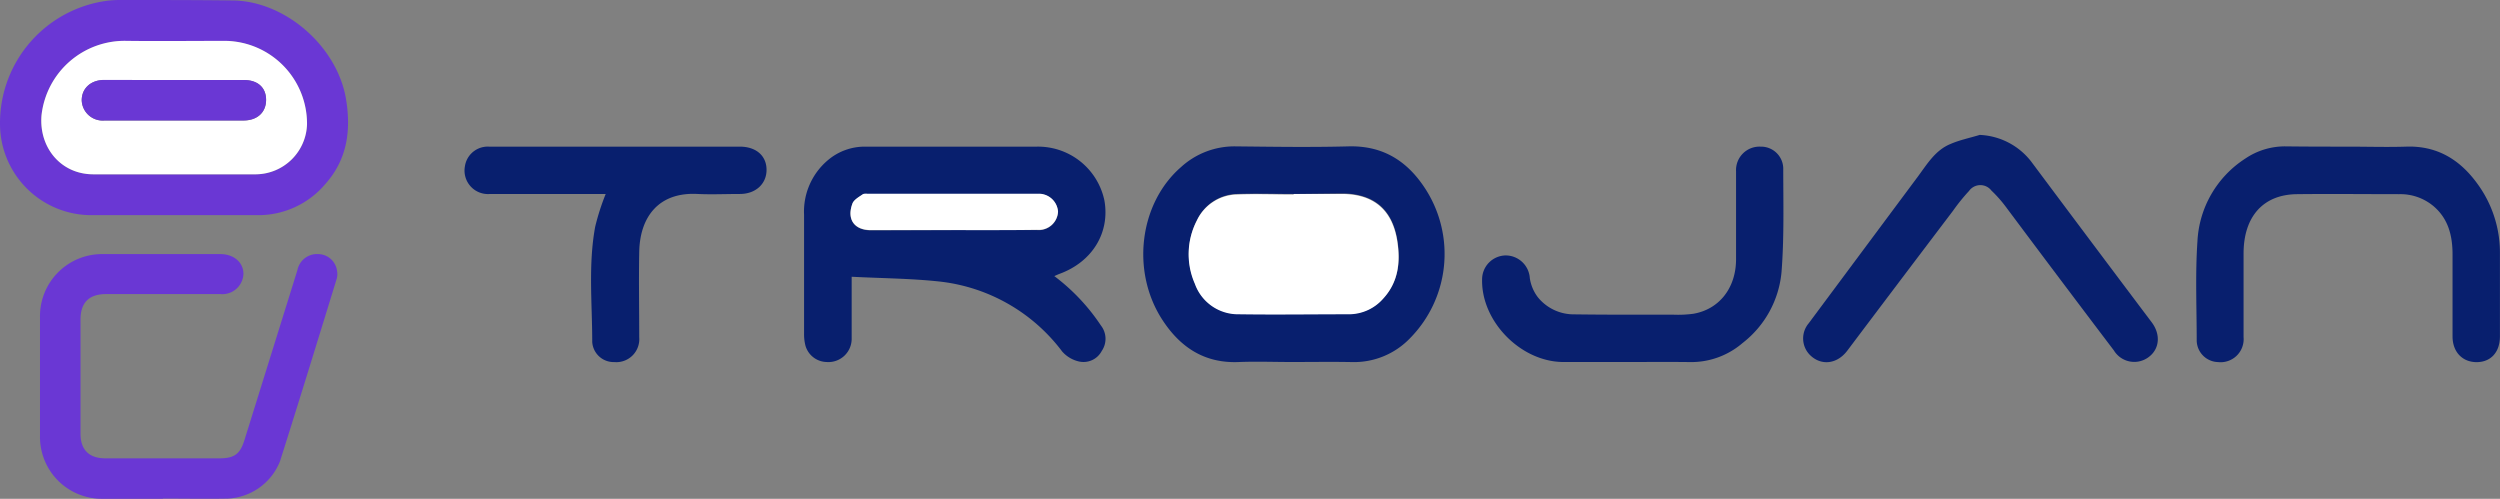
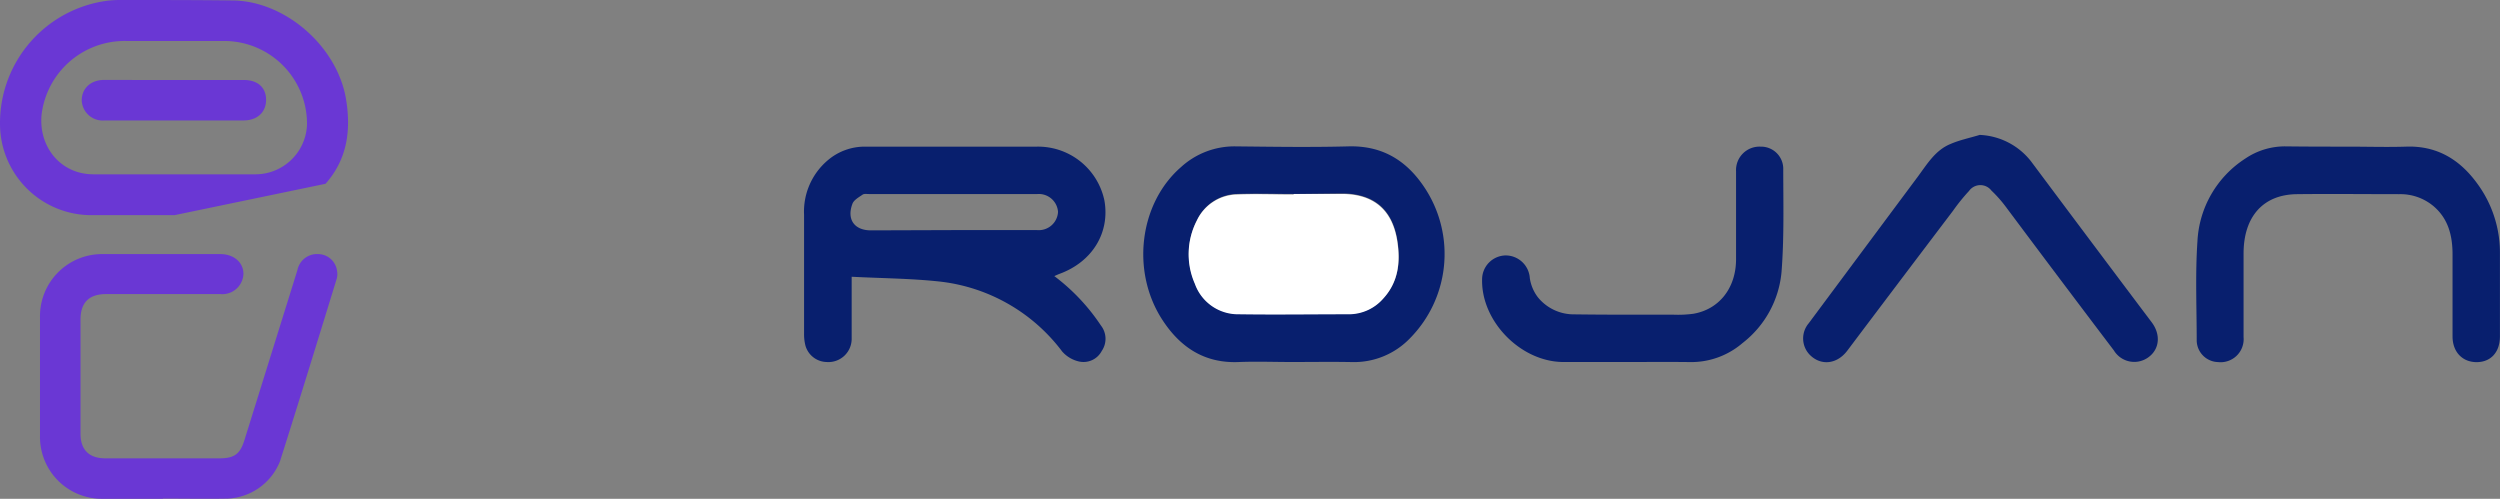
<svg xmlns="http://www.w3.org/2000/svg" viewBox="0 0 375.06 74.83">
  <rect x="0" y="0" width="375.06" height="74.83" fill="#808080" stroke="none" />
  <defs>
    <style>.cls-1{fill:#081f6e;}.cls-2{fill:#6a37d4;}.cls-3{fill:#fff;}</style>
  </defs>
  <g id="Layer_2" data-name="Layer 2">
    <g id="Layer_1-2" data-name="Layer 1">
      <path class="cls-1" d="M127.77,41.52c0,3.32,0,6.27,0,9.22A3.49,3.49,0,0,1,124,54.31a3.38,3.38,0,0,1-3.17-2.48,6.92,6.92,0,0,1-.2-1.77c0-5.94,0-11.88,0-17.82A10.08,10.08,0,0,1,124.24,24a8.53,8.53,0,0,1,5.63-2c8.55,0,17.1,0,25.65,0a10.17,10.17,0,0,1,10.17,8.09c.85,4.83-1.82,9.2-6.75,11-.22.08-.42.18-.77.33a30.14,30.14,0,0,1,7,7.42,3.23,3.23,0,0,1,.12,3.81,3.09,3.09,0,0,1-3.47,1.57,4.75,4.75,0,0,1-2.47-1.49,26.68,26.68,0,0,0-18.65-10.52C136.5,41.77,132.22,41.75,127.77,41.52Zm15.23-7c4.2,0,8.39,0,12.59,0a2.89,2.89,0,0,0,3.14-2.74,2.89,2.89,0,0,0-3.1-2.67H130.35c-.32,0-.71-.07-.94.09-.56.39-1.3.79-1.52,1.36-.89,2.35.28,4,2.77,4Z" />
-       <path class="cls-2" d="M26.18,32.28H13.72A13.71,13.71,0,0,1,0,18.62,18.52,18.52,0,0,1,16.17.1,19.16,19.16,0,0,1,18.68,0C24.12,0,29.55,0,35,.07,42.88.21,50.58,7,51.9,14.81c.79,4.7.22,9.06-3.06,12.76a13.17,13.17,0,0,1-10.2,4.71Zm-.09-6.13c4.12,0,8.23,0,12.35,0a7.74,7.74,0,0,0,7.62-7.51A12.43,12.43,0,0,0,33.87,6.15c-5,0-9.91,0-14.86,0A12.55,12.55,0,0,0,6.23,17.28c-.42,4.83,2.92,8.86,7.76,8.87C18,26.16,22.06,26.15,26.09,26.15Z" />
+       <path class="cls-2" d="M26.18,32.28H13.72A13.71,13.71,0,0,1,0,18.62,18.52,18.52,0,0,1,16.17.1,19.16,19.16,0,0,1,18.68,0C24.12,0,29.55,0,35,.07,42.88.21,50.58,7,51.9,14.81c.79,4.7.22,9.06-3.06,12.76Zm-.09-6.13c4.12,0,8.23,0,12.35,0a7.74,7.74,0,0,0,7.62-7.51A12.43,12.43,0,0,0,33.87,6.15c-5,0-9.91,0-14.86,0A12.55,12.55,0,0,0,6.23,17.28c-.42,4.83,2.92,8.86,7.76,8.87C18,26.16,22.06,26.15,26.09,26.15Z" />
      <path class="cls-1" d="M193.84,54.31c-2.63,0-5.27-.1-7.9,0-5.19.25-8.86-2.18-11.56-6.33-4.73-7.27-3.46-17.48,2.81-22.92a11.88,11.88,0,0,1,8.19-3.1c5.63.06,11.27.15,16.89,0,5.31-.15,9,2.3,11.69,6.56a18,18,0,0,1-2.42,22.22,11.64,11.64,0,0,1-8.71,3.58C199.84,54.26,196.84,54.31,193.84,54.31Zm.25-25.21v0c-2.84,0-5.68-.09-8.51,0a6.82,6.82,0,0,0-6,3.92,11,11,0,0,0-.29,9.49,6.87,6.87,0,0,0,6.58,4.56c5.52.09,11,.05,16.55,0a6.83,6.83,0,0,0,5.09-2.31c2.29-2.47,2.63-5.46,2.15-8.6-.73-4.75-3.54-7.12-8.35-7.14Z" />
      <path class="cls-2" d="M24.45,74.83c-3,0-6.08,0-9.11,0A9.28,9.28,0,0,1,6,65.46V47.51a9.31,9.31,0,0,1,9.43-9.39H33.07c2,0,3.47,1.25,3.45,3a3.17,3.17,0,0,1-3.47,3H15.9c-2.54,0-3.82,1.28-3.82,3.81V65.09c0,2.39,1.3,3.67,3.7,3.67H32.92c2.23,0,3.1-.63,3.75-2.73l7.95-25.51a3,3,0,0,1,3.15-2.4,2.89,2.89,0,0,1,2.79,2.48,2.6,2.6,0,0,1-.06,1.27C47.69,51,44.89,60.12,42,69.22a8.87,8.87,0,0,1-7.85,5.58c-3.23.06-6.47,0-9.71,0Z" />
      <path class="cls-1" d="M352.31,22c2.88,0,5.76.09,8.64,0,4.58-.17,8,1.88,10.61,5.42a17.47,17.47,0,0,1,3.49,10.49c0,4.19,0,8.37,0,12.56,0,2.35-1.35,3.84-3.46,3.86s-3.64-1.47-3.65-3.84c0-4.1,0-8.21,0-12.32,0-2.84-.65-5.46-3-7.36a7.73,7.73,0,0,0-5-1.68c-5.12,0-10.23-.06-15.35,0s-8,3.43-8,8.9c0,4.19,0,8.38,0,12.56a3.46,3.46,0,0,1-3.85,3.73,3.29,3.29,0,0,1-3.18-3.14c0-5-.23-10,.11-15a15.68,15.68,0,0,1,7.18-12.39,10.59,10.59,0,0,1,6.1-1.83C346,22,349.16,22,352.31,22Z" />
      <path class="cls-1" d="M297,20.24a10.32,10.32,0,0,1,7.73,4q9,12.06,18.09,24.13c1.37,1.84,1.16,4-.47,5.2a3.58,3.58,0,0,1-5.22-1Q309,41.85,300.9,31a18.9,18.9,0,0,0-2.14-2.41,2.09,2.09,0,0,0-3.36.06A28.83,28.83,0,0,0,293,31.62q-7.95,10.48-15.87,21c-1.56,2.06-4,2.29-5.66.57a3.52,3.52,0,0,1-.12-4.69q8.18-11,16.37-22c1.4-1.89,2.65-4,4.93-4.91C294,21,295.54,20.69,297,20.24Z" />
      <path class="cls-1" d="M244.27,54.31c-3.27,0-6.55,0-9.83,0-6.34-.08-12.21-6.11-12.09-12.36a3.6,3.6,0,0,1,3.52-3.63,3.64,3.64,0,0,1,3.64,3.41,6.23,6.23,0,0,0,1.21,2.87,6.93,6.93,0,0,0,5.47,2.56c5,.07,9.91.05,14.87.05a17.41,17.41,0,0,0,3-.14c3.85-.67,6.35-3.83,6.39-8.09,0-4.43,0-8.85,0-13.28A3.52,3.52,0,0,1,264.12,22a3.33,3.33,0,0,1,3.41,3.19c0,5.21.15,10.45-.26,15.64a15.2,15.2,0,0,1-5.84,10.63,11.82,11.82,0,0,1-7.93,2.86C250.43,54.28,247.35,54.31,244.27,54.31Z" />
-       <path class="cls-1" d="M90.87,29.1H73.53A3.52,3.52,0,0,1,69.74,25,3.46,3.46,0,0,1,73.37,22c5.12,0,10.23,0,15.35,0H111c2.42,0,4,1.36,4,3.48s-1.65,3.62-4,3.62c-2.12,0-4.24.1-6.35,0-5.79-.31-8.66,3.4-8.75,8.71-.08,4.27,0,8.54,0,12.81a3.45,3.45,0,0,1-3.76,3.7,3.22,3.22,0,0,1-3.29-3c0-5.77-.61-11.57.44-17.3A35.26,35.26,0,0,1,90.87,29.1Z" />
-       <path class="cls-3" d="M143,34.52H130.66c-2.49,0-3.66-1.61-2.77-4,.22-.57,1-1,1.52-1.36.23-.16.62-.09.94-.09h25.28a2.89,2.89,0,0,1,3.1,2.67,2.89,2.89,0,0,1-3.14,2.74C151.39,34.54,147.2,34.52,143,34.52Z" />
-       <path class="cls-3" d="M26.09,26.15c-4,0-8.06,0-12.1,0-4.84,0-8.18-4-7.76-8.87A12.55,12.55,0,0,1,19,6.13c4.95.06,9.9,0,14.86,0A12.43,12.43,0,0,1,46.06,18.64a7.74,7.74,0,0,1-7.62,7.51C34.32,26.17,30.21,26.15,26.09,26.15ZM26.28,12c-3.55,0-7.11,0-10.66,0-2,0-3.4,1.29-3.36,3.08a3.15,3.15,0,0,0,3.44,3H36.55c2.05,0,3.36-1.21,3.37-3.07s-1.23-3-3.33-3C33.15,12,29.72,12,26.28,12Z" />
      <path class="cls-3" d="M194.09,29.1h7.19c4.81,0,7.62,2.39,8.35,7.14.48,3.14.14,6.13-2.15,8.6a6.83,6.83,0,0,1-5.09,2.31c-5.52,0-11,.08-16.55,0a6.87,6.87,0,0,1-6.58-4.56,11,11,0,0,1,.29-9.49,6.82,6.82,0,0,1,6-3.92c2.83-.12,5.67,0,8.51,0Z" />
      <path class="cls-2" d="M26.28,12c3.44,0,6.87,0,10.31,0,2.1,0,3.34,1.16,3.33,3s-1.32,3.06-3.37,3.07H15.7a3.15,3.15,0,0,1-3.44-3c0-1.79,1.33-3.07,3.36-3.08C19.17,12,22.73,12,26.28,12Z" />
    </g>
  </g>
</svg>